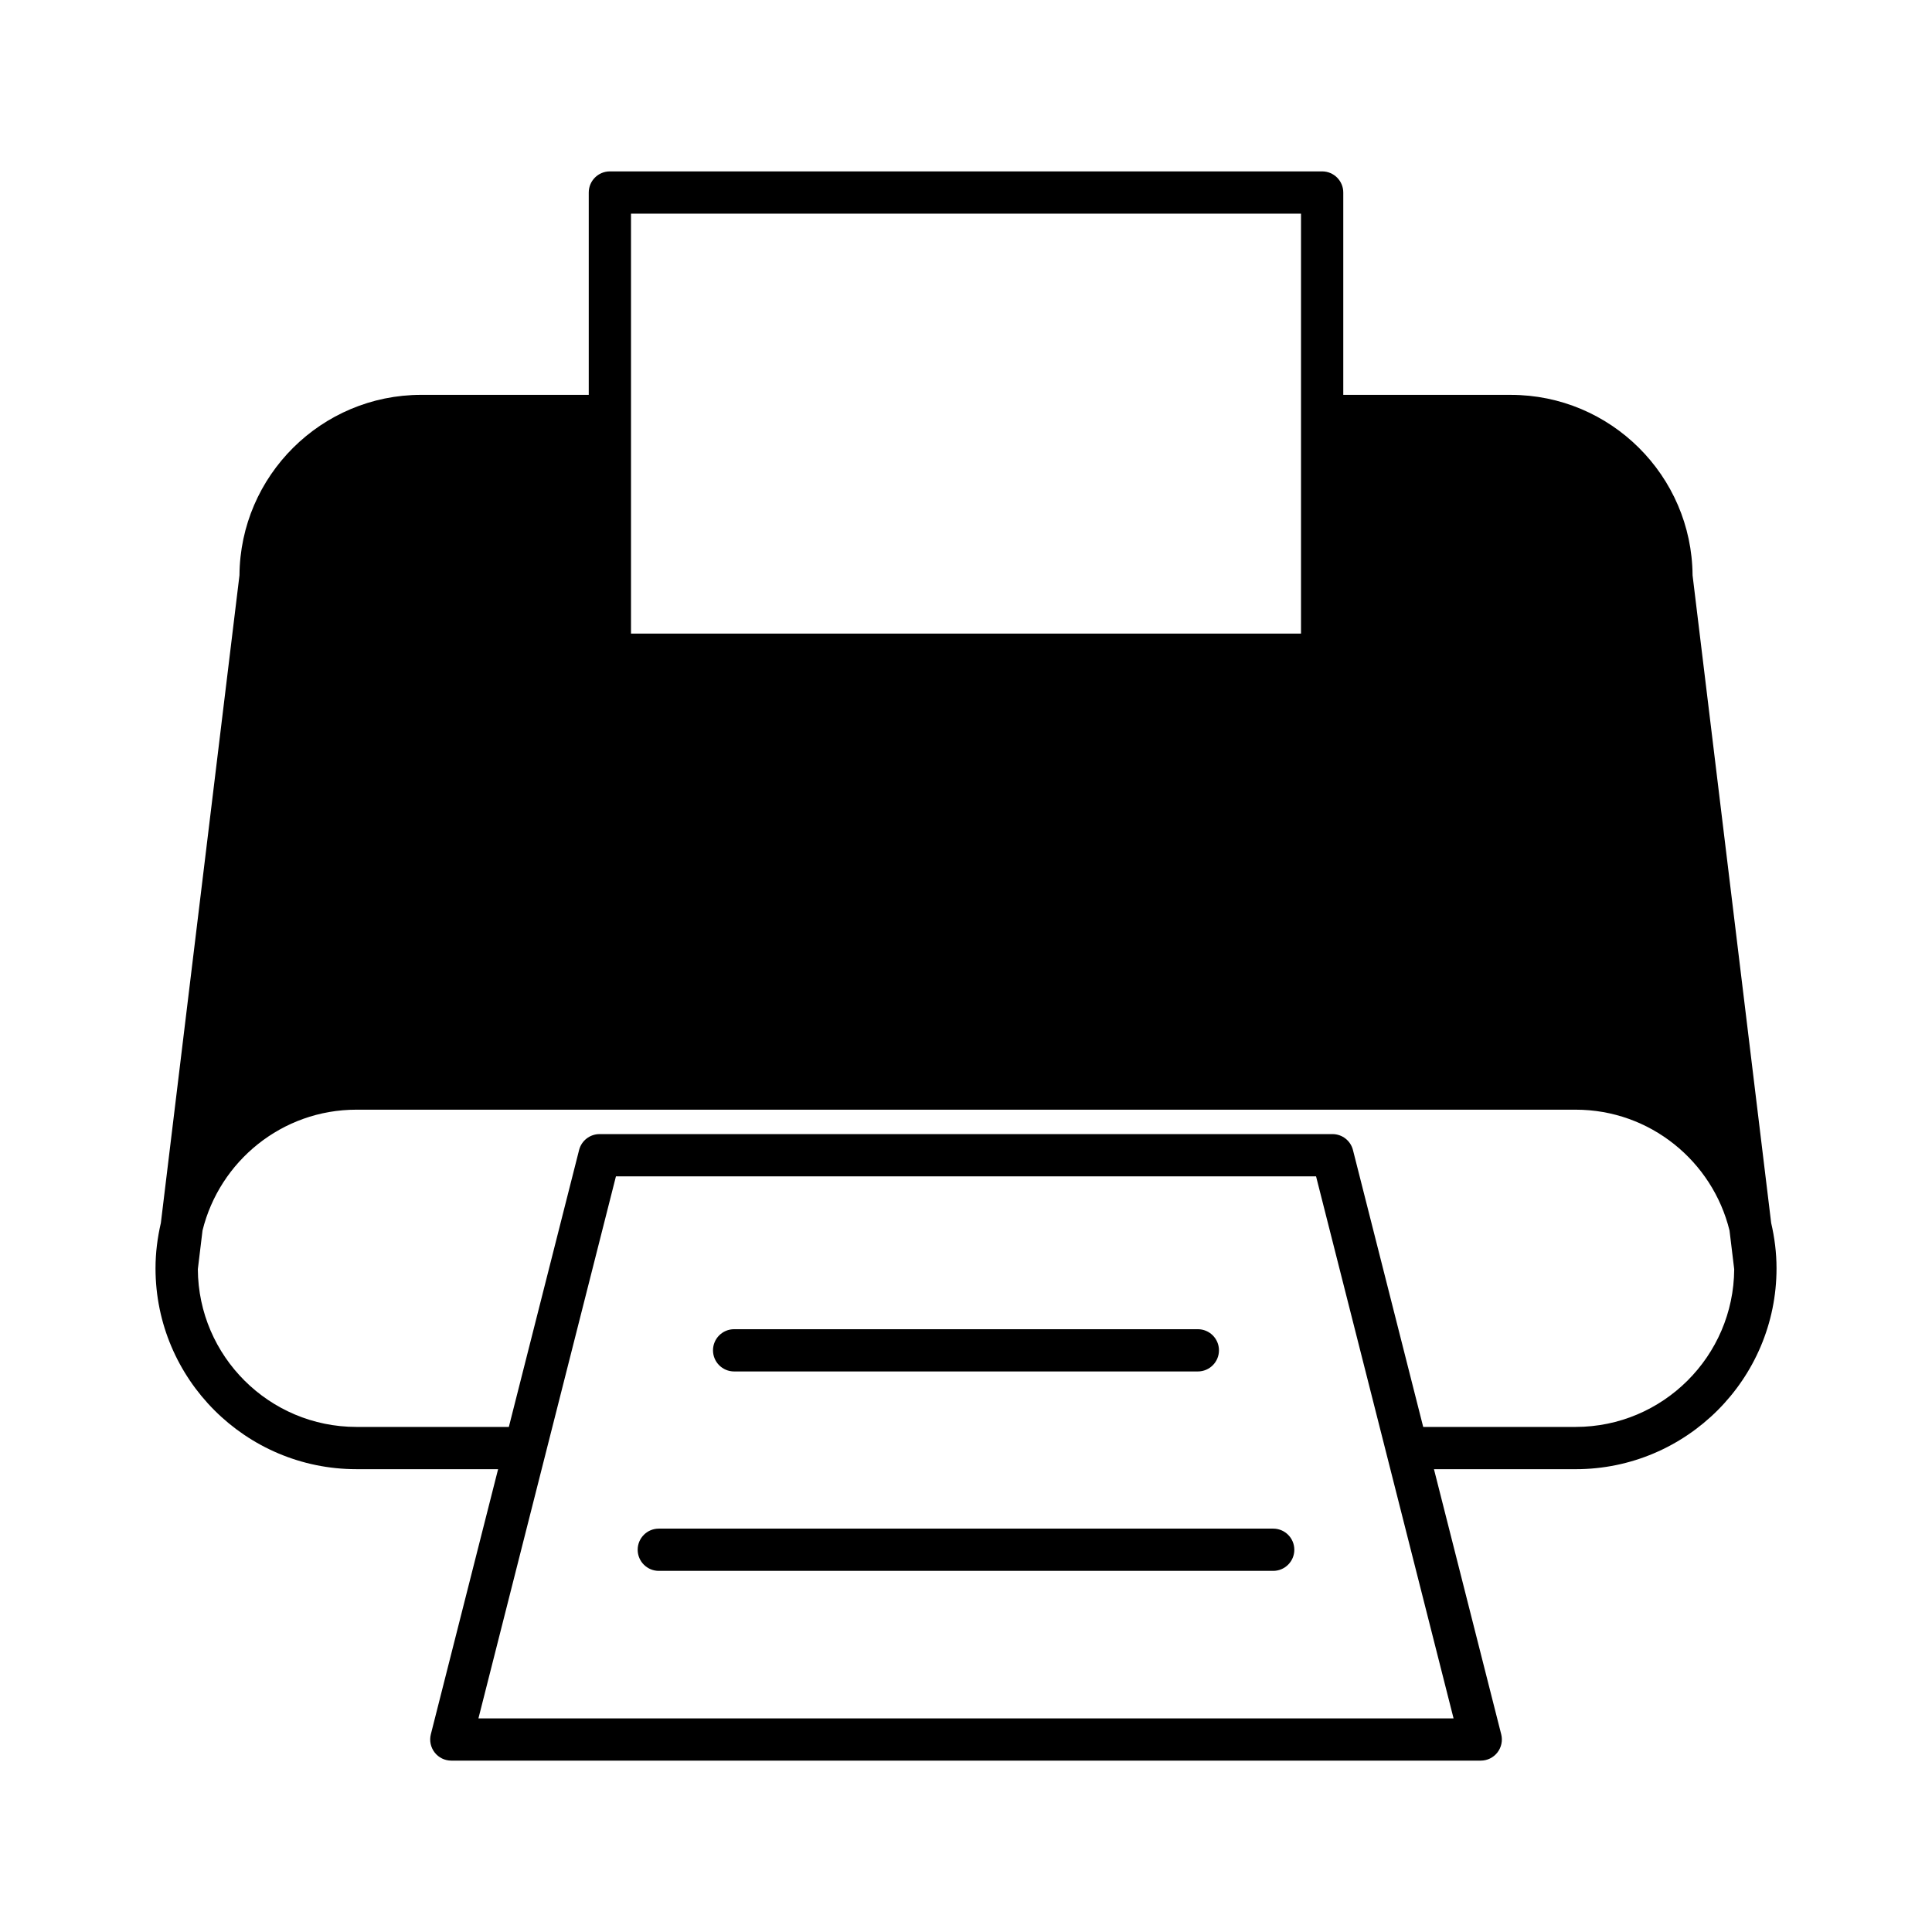
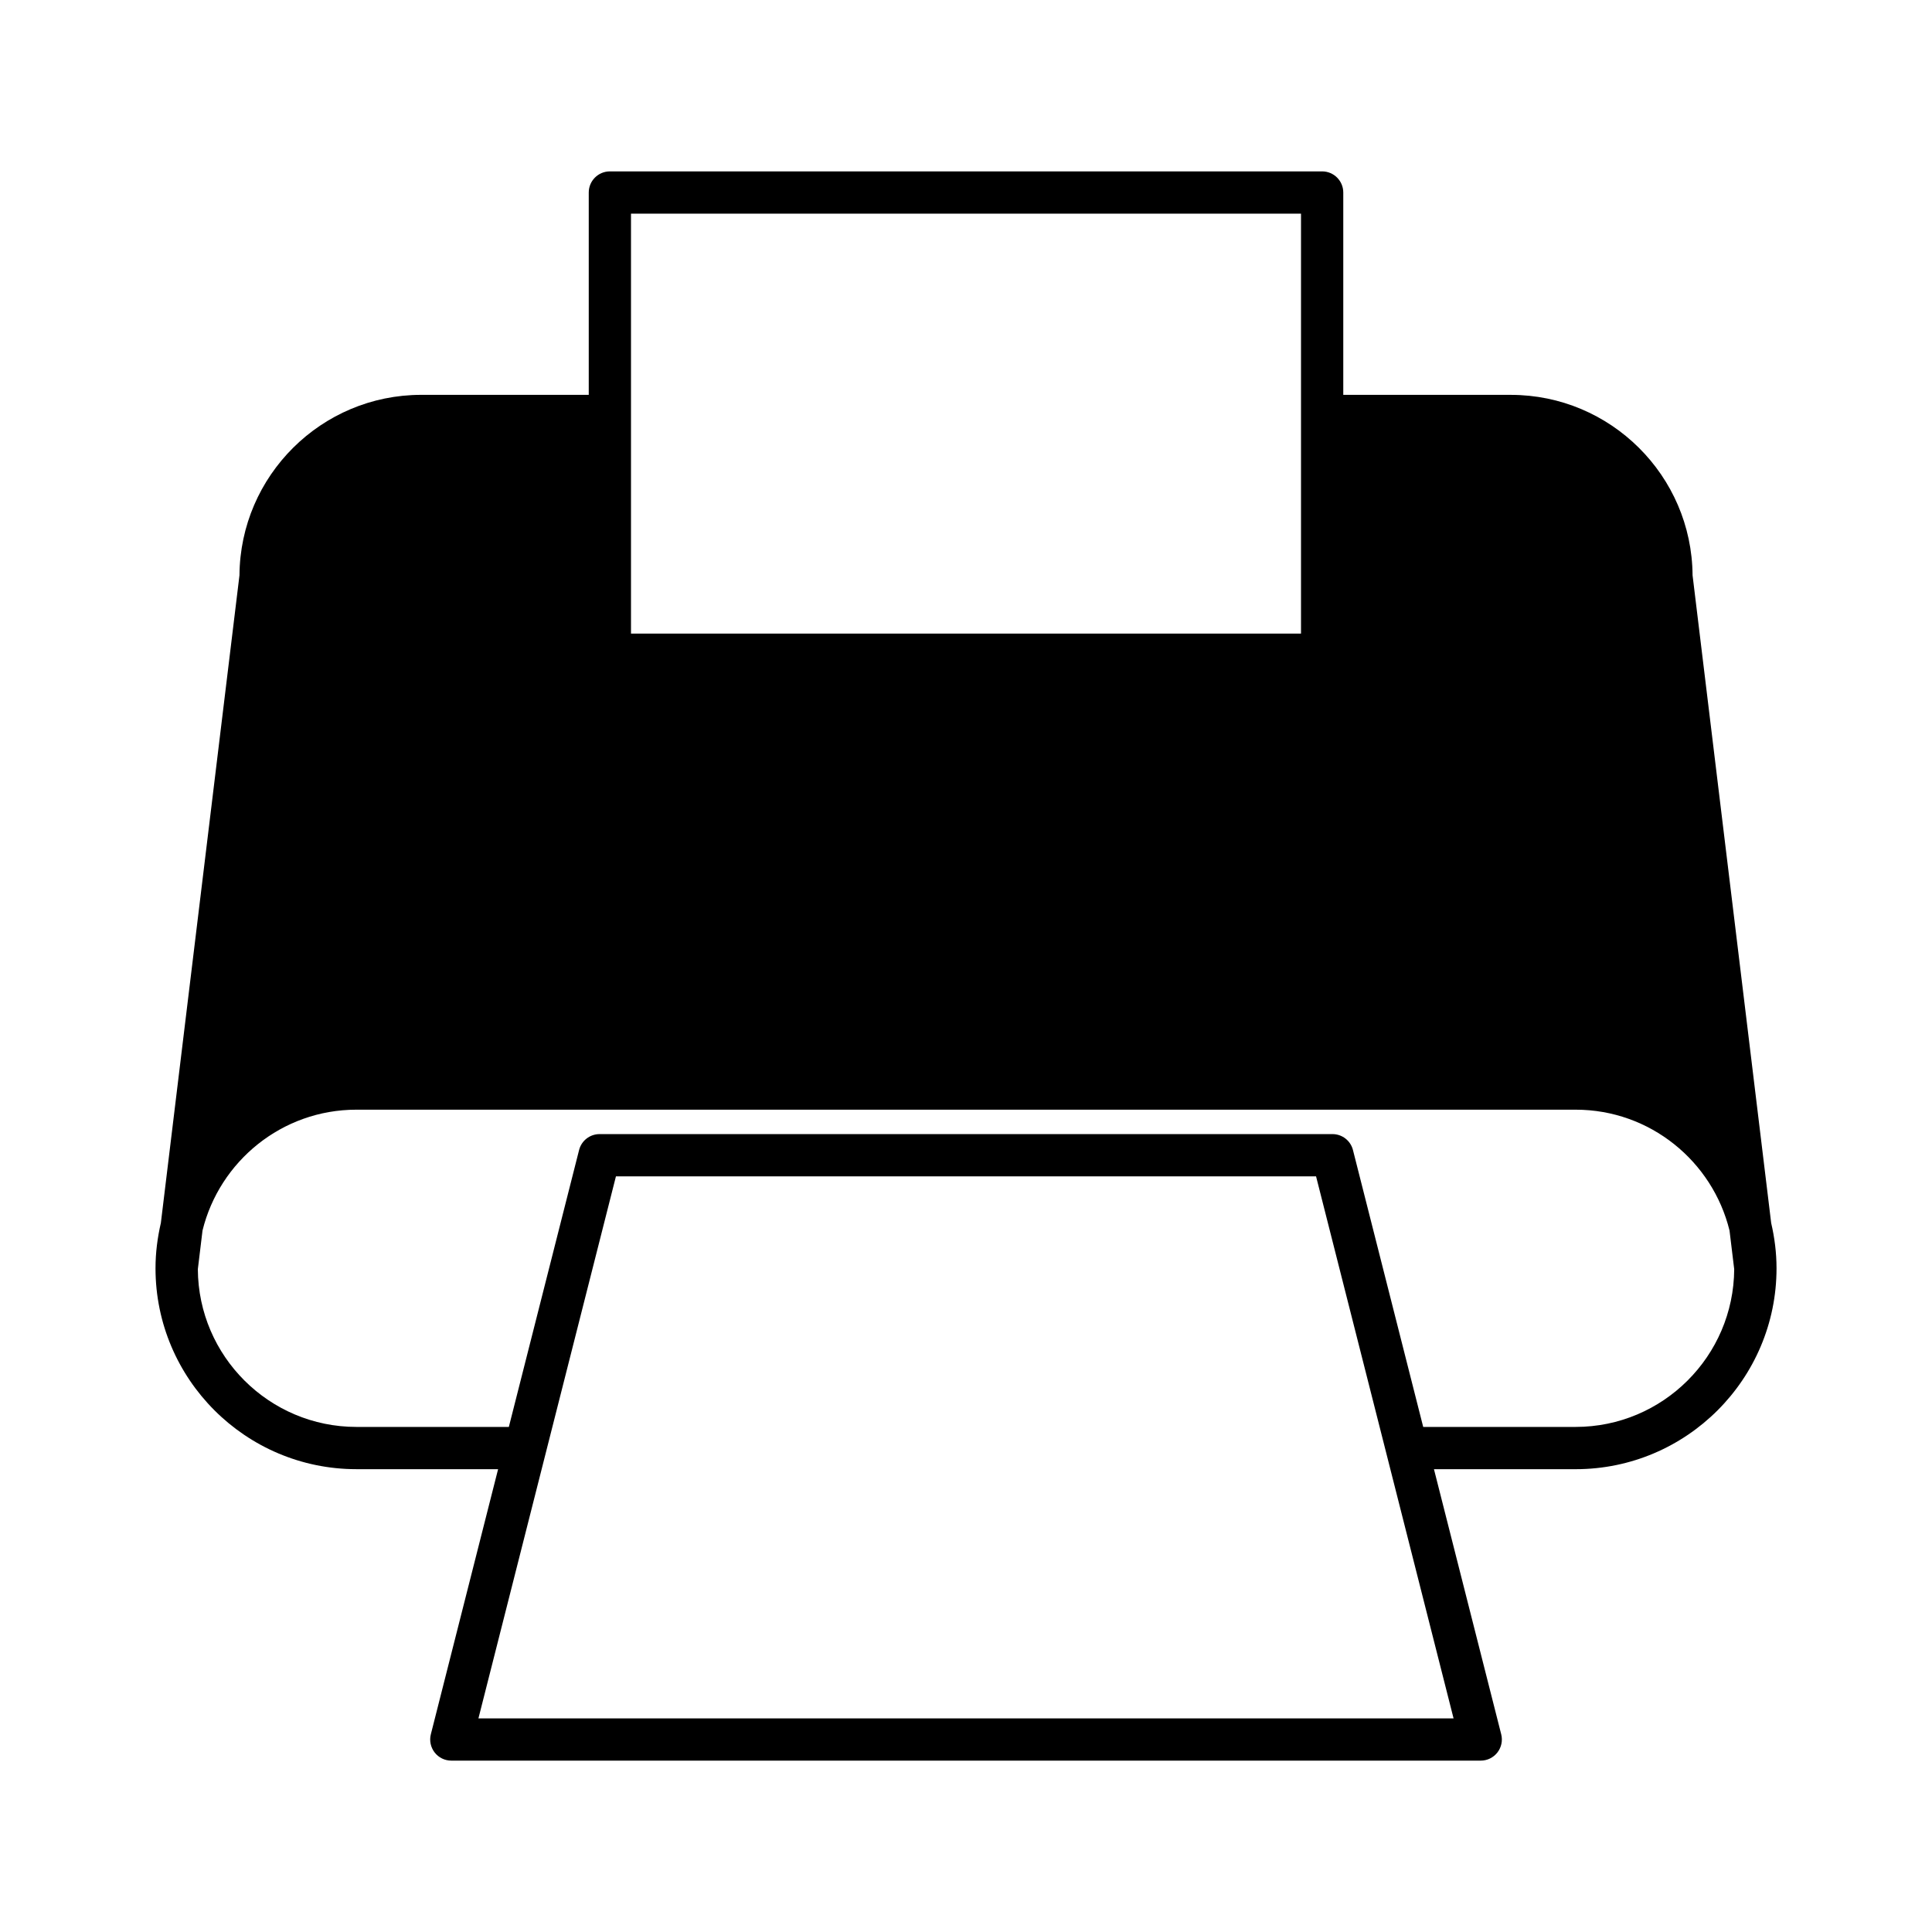
<svg xmlns="http://www.w3.org/2000/svg" fill="#000000" width="800px" height="800px" version="1.1" viewBox="144 144 512 512">
  <g>
-     <path d="m338.55 507.45h122.89c3.09 0 5.598-2.504 5.598-5.598s-2.508-5.598-5.598-5.598h-122.89c-3.09 0-5.598 2.504-5.598 5.598s2.508 5.598 5.598 5.598z" />
-     <path d="m481.41 549.1h-162.82c-3.09 0-5.598 2.504-5.598 5.598s2.508 5.598 5.598 5.598h162.82c3.09 0 5.598-2.504 5.598-5.598s-2.508-5.598-5.598-5.598z" />
    <path d="m238.45 533.35h37.551l-17.824 70.258c-0.426 1.672-0.051 3.449 1.008 4.816 1.059 1.363 2.688 2.16 4.418 2.16h272.81c1.727 0 3.356-0.797 4.418-2.16 1.059-1.367 1.434-3.144 1.008-4.816l-17.824-70.258h37.551c29.352 0 53.234-23.879 53.234-53.234 0-4.133-0.52-8.145-1.418-12.008l-20.832-171.65c-0.191-26.398-21.727-47.816-48.172-47.816h-44.395v-53.625c0-3.094-2.508-5.598-5.598-5.598h-188.76c-3.09 0-5.598 2.504-5.598 5.598v53.621h-44.395c-26.445 0-47.977 21.418-48.168 47.816l-20.832 171.65c-0.895 3.867-1.418 7.875-1.418 12.008 0.004 29.355 23.883 53.234 53.238 53.234zm290.76 66.039h-258.42l36.441-143.64h185.54zm-217.99-398.77h177.56v111.29h-177.56zm-113.55 269.48c4.512-18.352 21.059-32.023 40.781-32.023h323.11c19.723 0 36.273 13.672 40.781 32.023l1.242 10.25c-0.129 23.07-18.926 41.801-42.027 41.801h-40.391l-18.617-73.383c-0.629-2.481-2.863-4.219-5.426-4.219h-194.23c-2.562 0-4.797 1.738-5.426 4.219l-18.617 73.383h-40.391c-23.102 0-41.898-18.734-42.027-41.801z" />
  </g>
</svg>